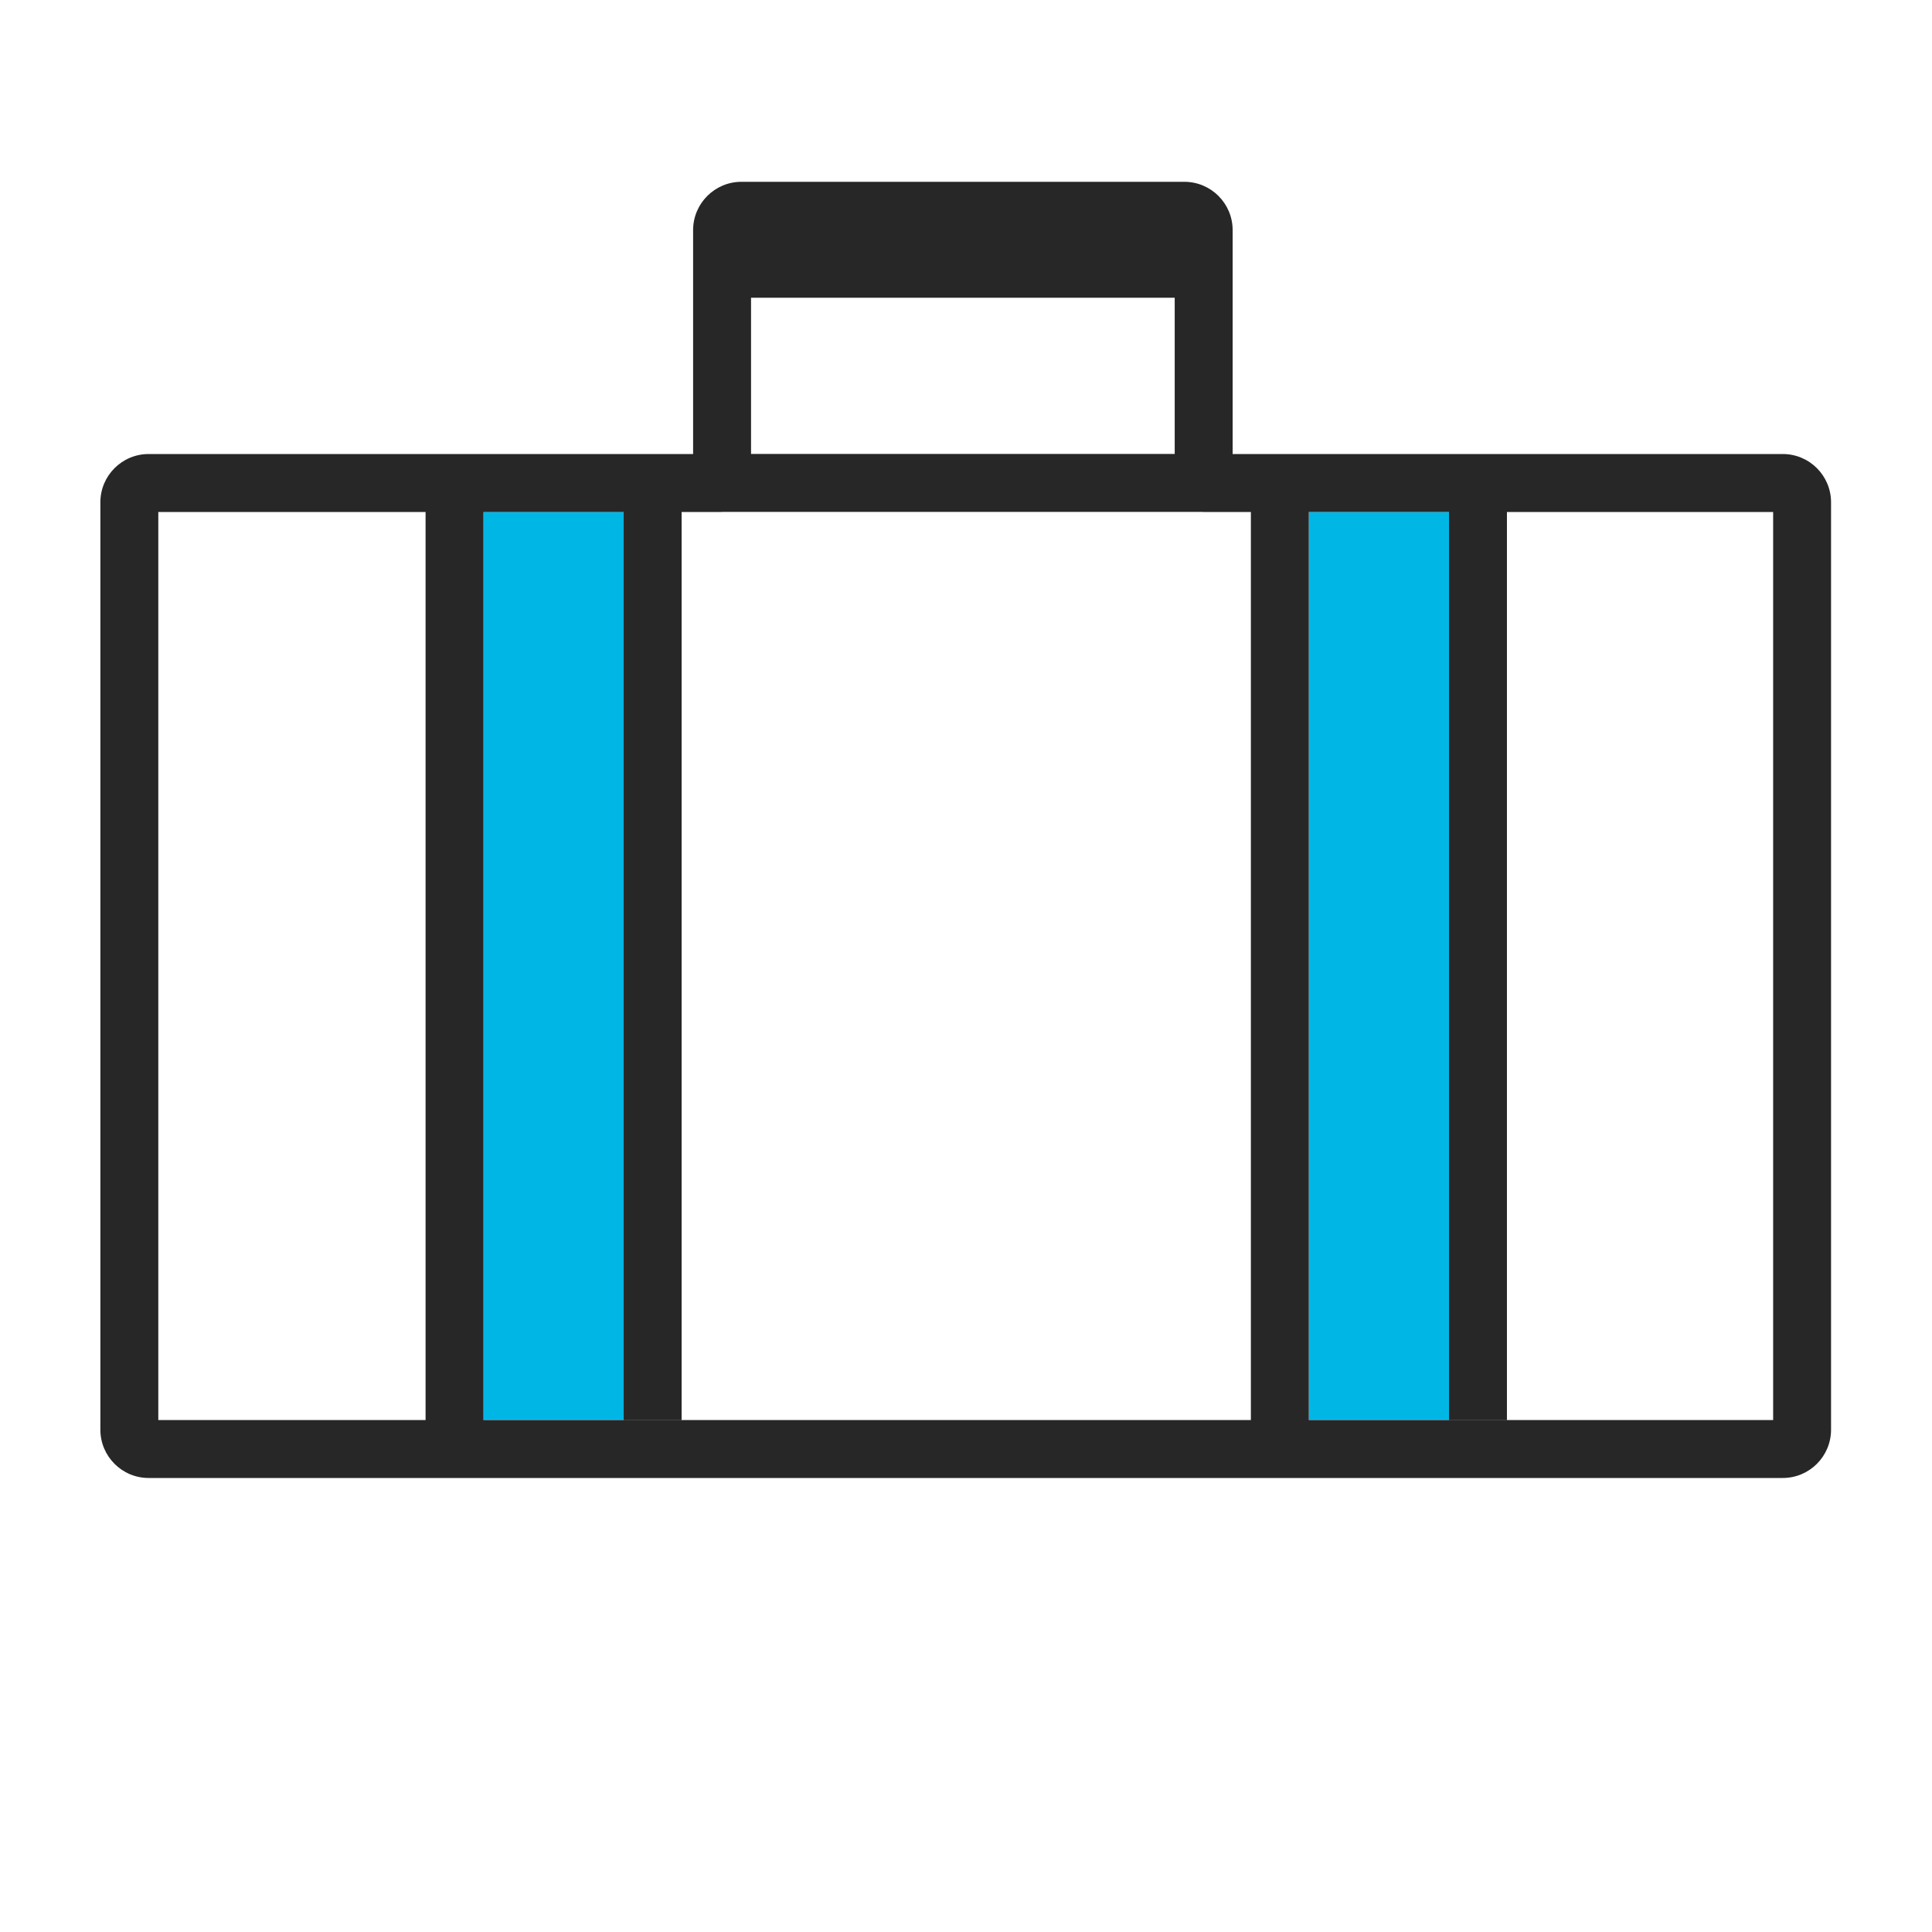
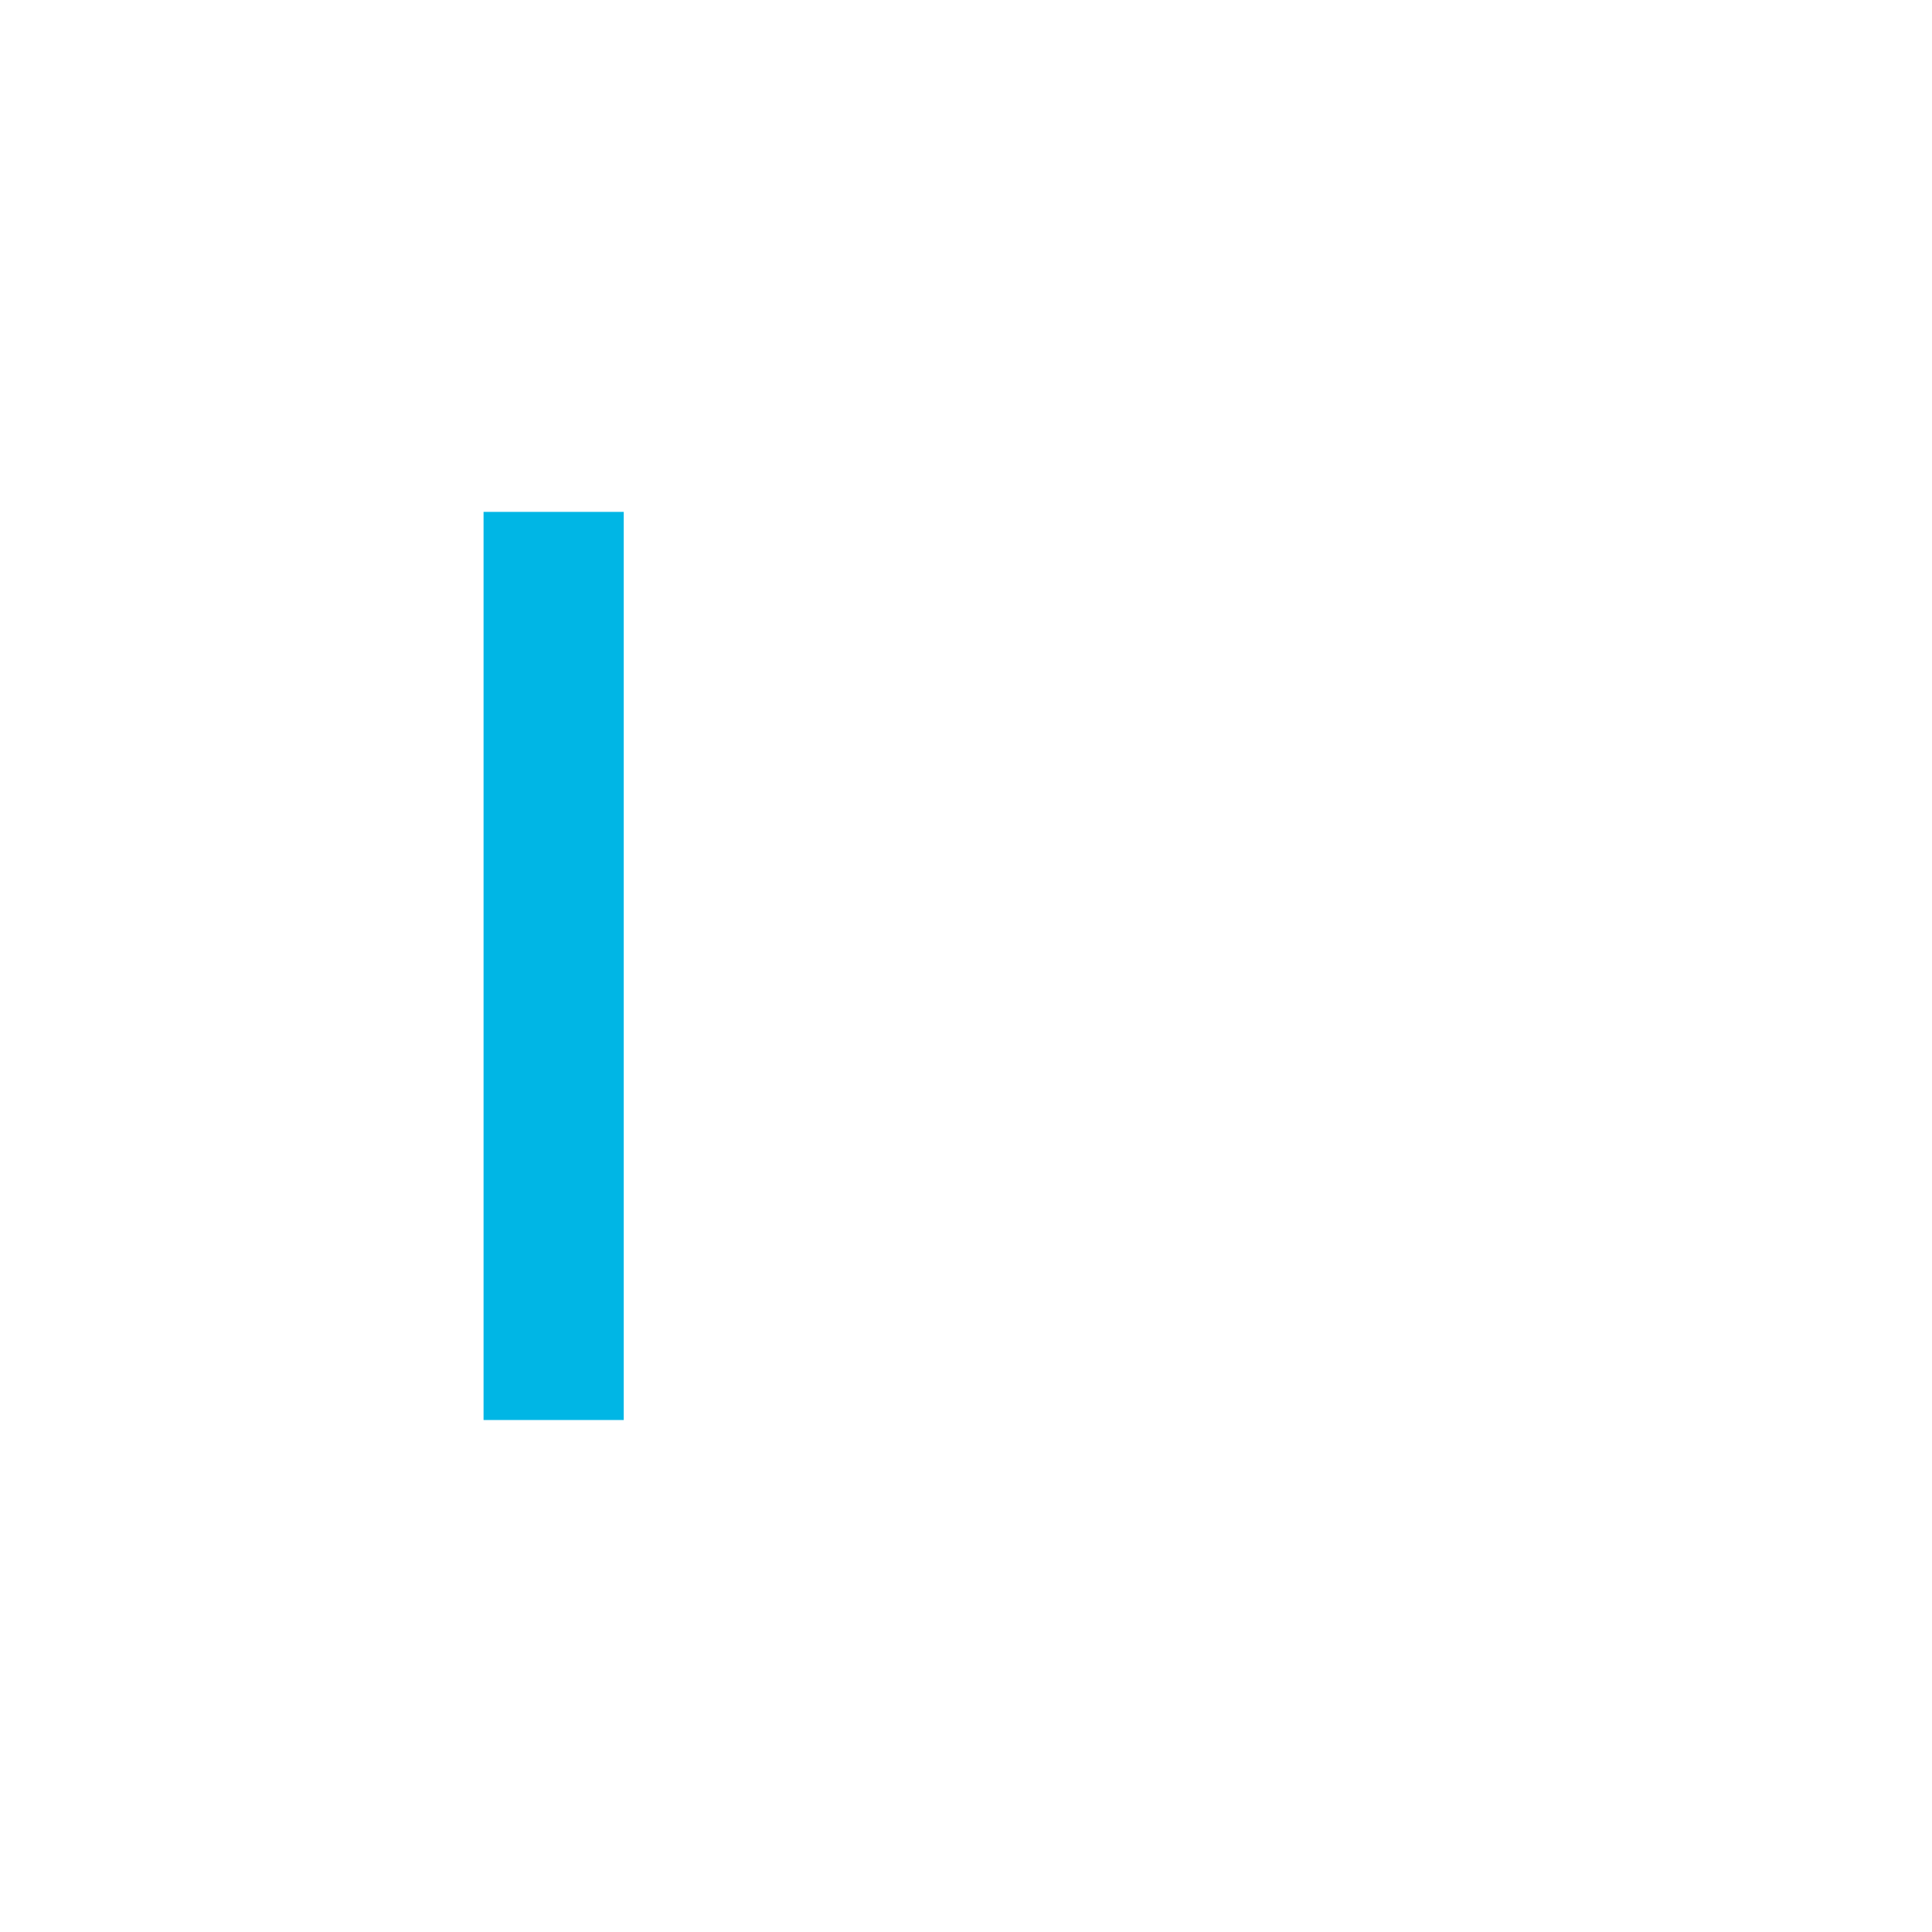
<svg xmlns="http://www.w3.org/2000/svg" width="80" height="80" viewBox="0 0 80 80" fill="none">
  <g id="Frame" clip-path="url(#clip0_3148_13268)">
    <path id="Vector" d="M25.828 21.196H20.023V58.8H25.828V21.196Z" fill="#00B6E5" />
-     <path id="Vector_2" d="M60 21.2H54.195V58.8H60V21.2Z" fill="#00B6E5" />
-     <path id="Vector_3" d="M73.821 18.8H51.041V9.528C51.041 8.424 50.145 7.528 49.042 7.528H30.699C29.599 7.528 28.7 8.424 28.7 9.528V18.8H6.155C5.052 18.8 4.156 19.696 4.156 20.8V59.2C4.156 60.304 5.052 61.2 6.155 61.2H73.821C74.925 61.2 75.82 60.304 75.82 59.2V20.8C75.82 19.696 74.925 18.8 73.821 18.8ZM31.099 12.328H48.642V18.796H31.099V12.328ZM17.622 58.8H6.555V21.2H17.622V58.8ZM20.02 58.8V21.2H25.825V58.796H28.224V21.2H29.879C29.879 21.2 29.907 21.196 29.923 21.196H49.777C49.777 21.196 49.805 21.2 49.821 21.2H51.796V58.8H20.02ZM73.422 58.8H54.195V21.2H60V58.796H62.399V21.2H73.422V58.8Z" fill="#272727" />
+     <path id="Vector_2" d="M60 21.2V58.8H60V21.2Z" fill="#00B6E5" />
  </g>
  <defs>
    <clipPath id="clip0_3148_13268">
      <rect width="80" height="80" fill="white" />
    </clipPath>
  </defs>
</svg>